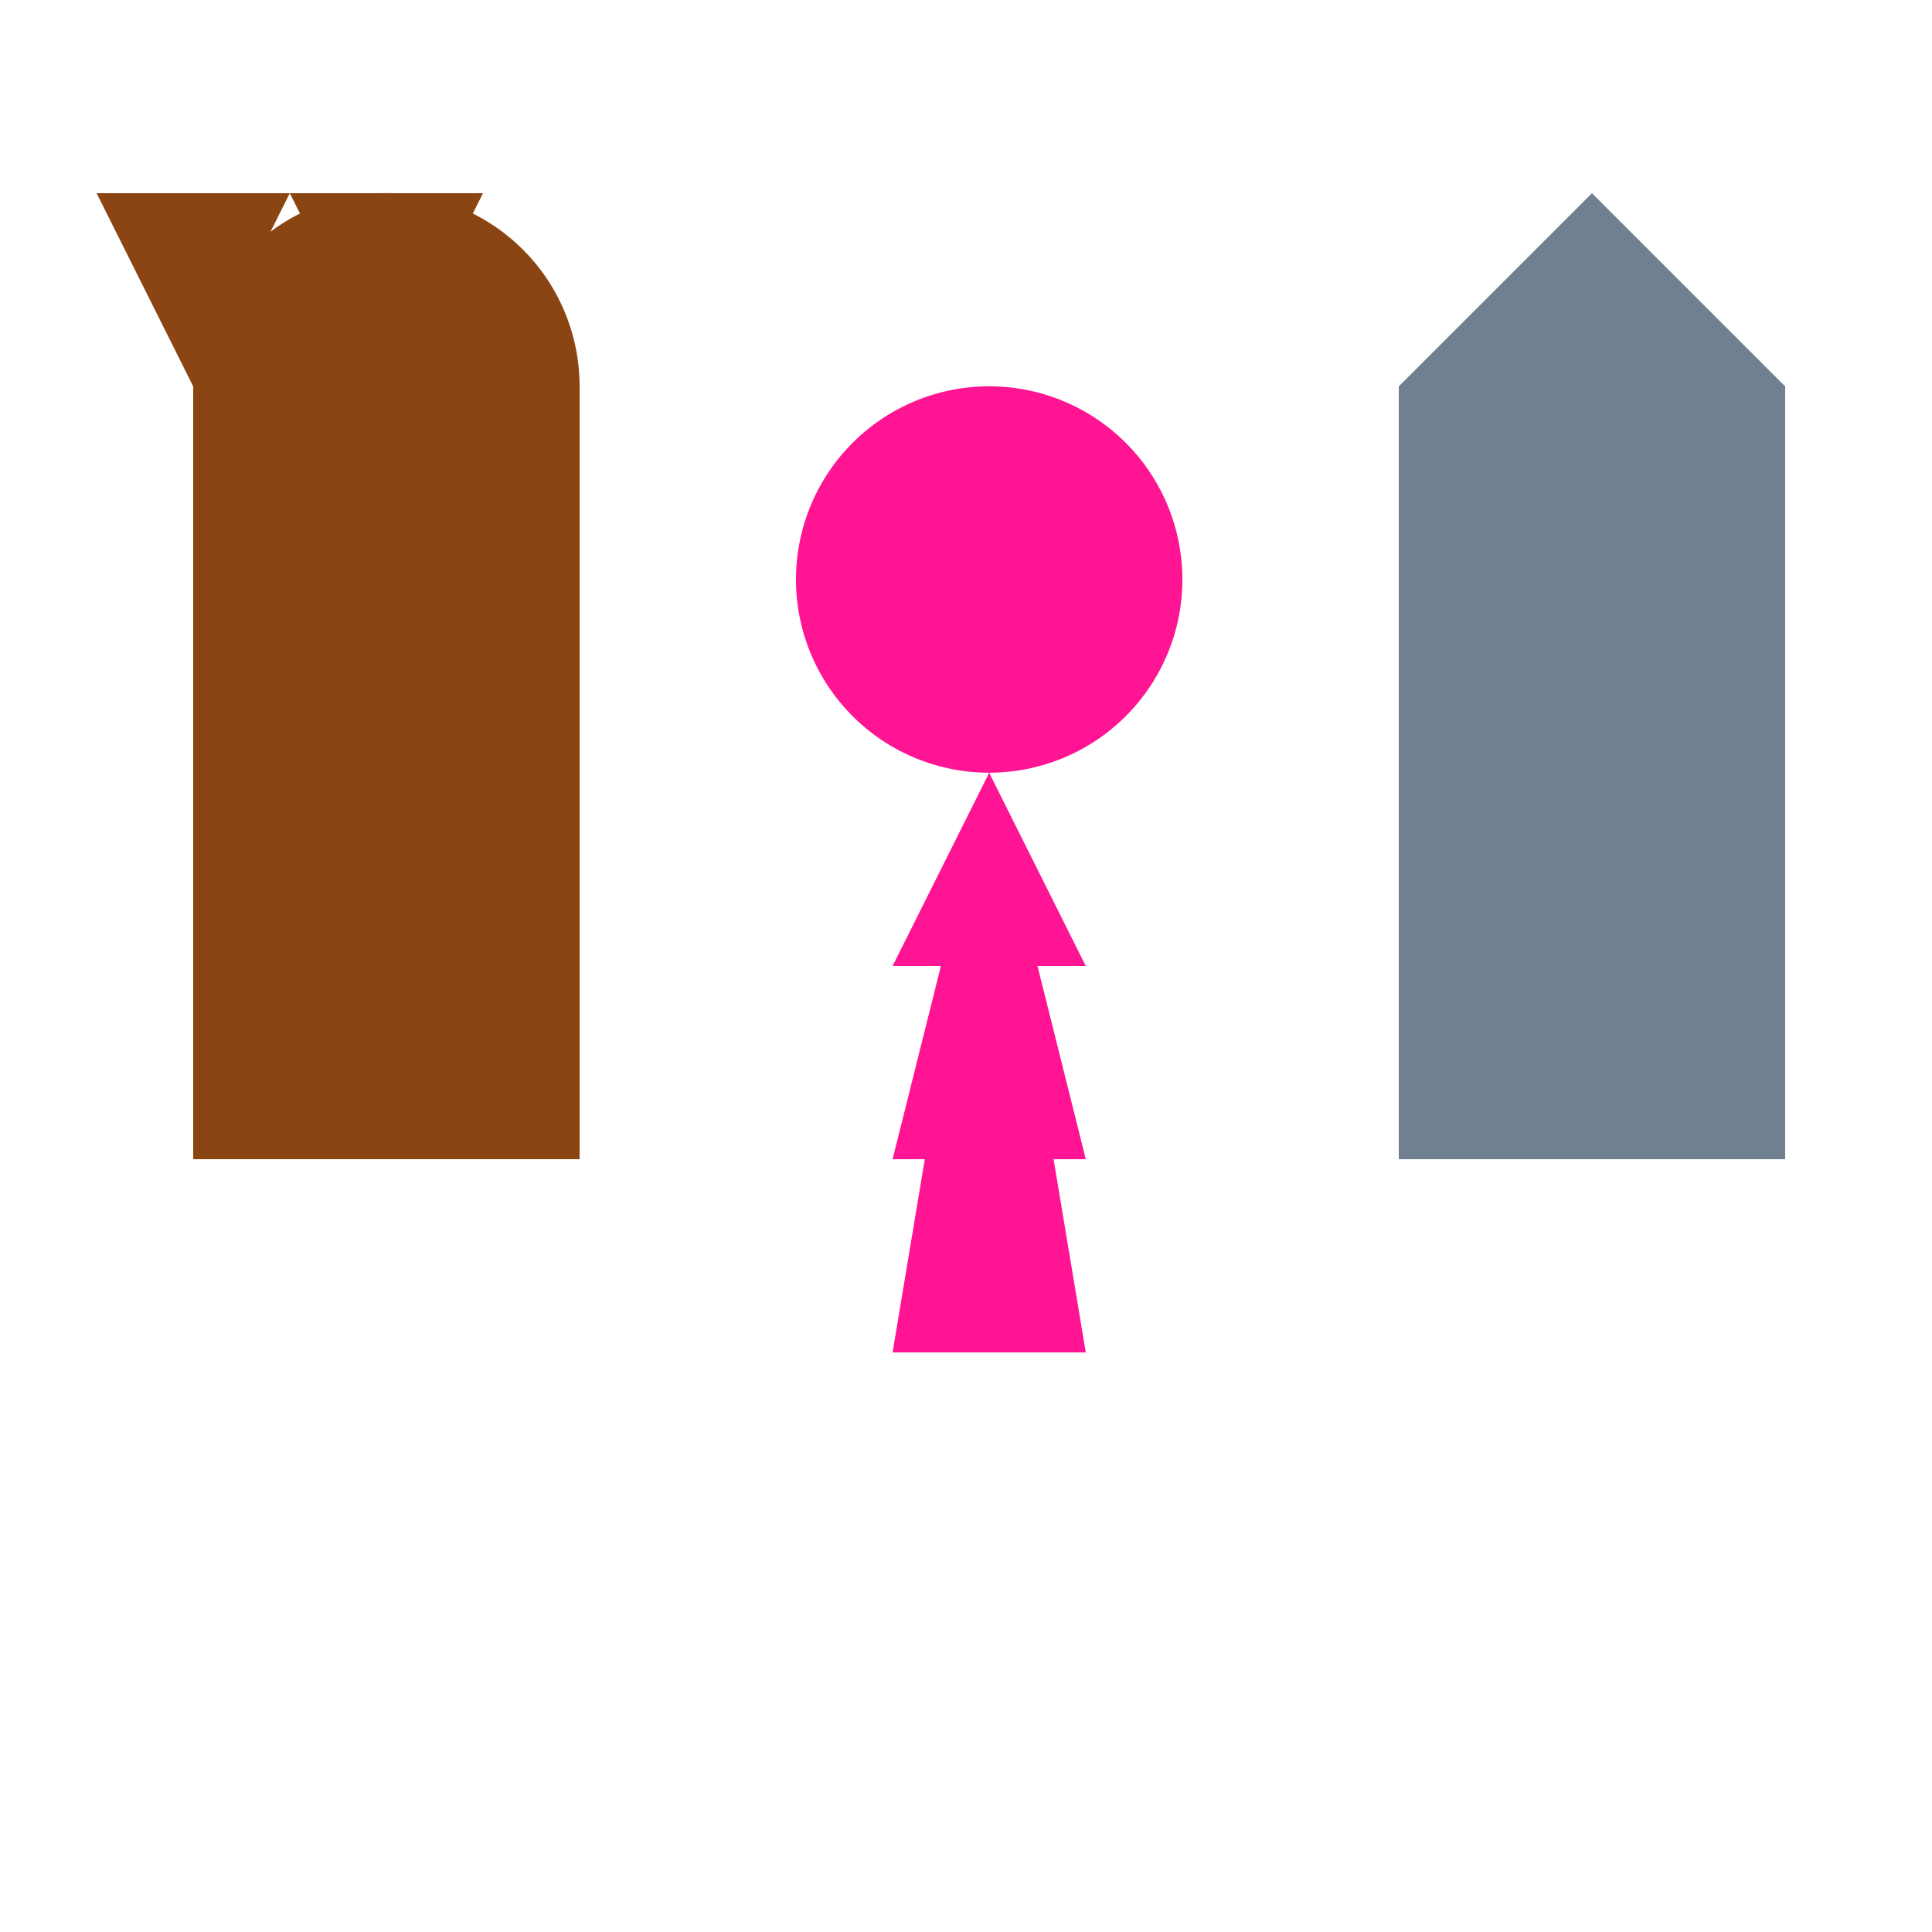
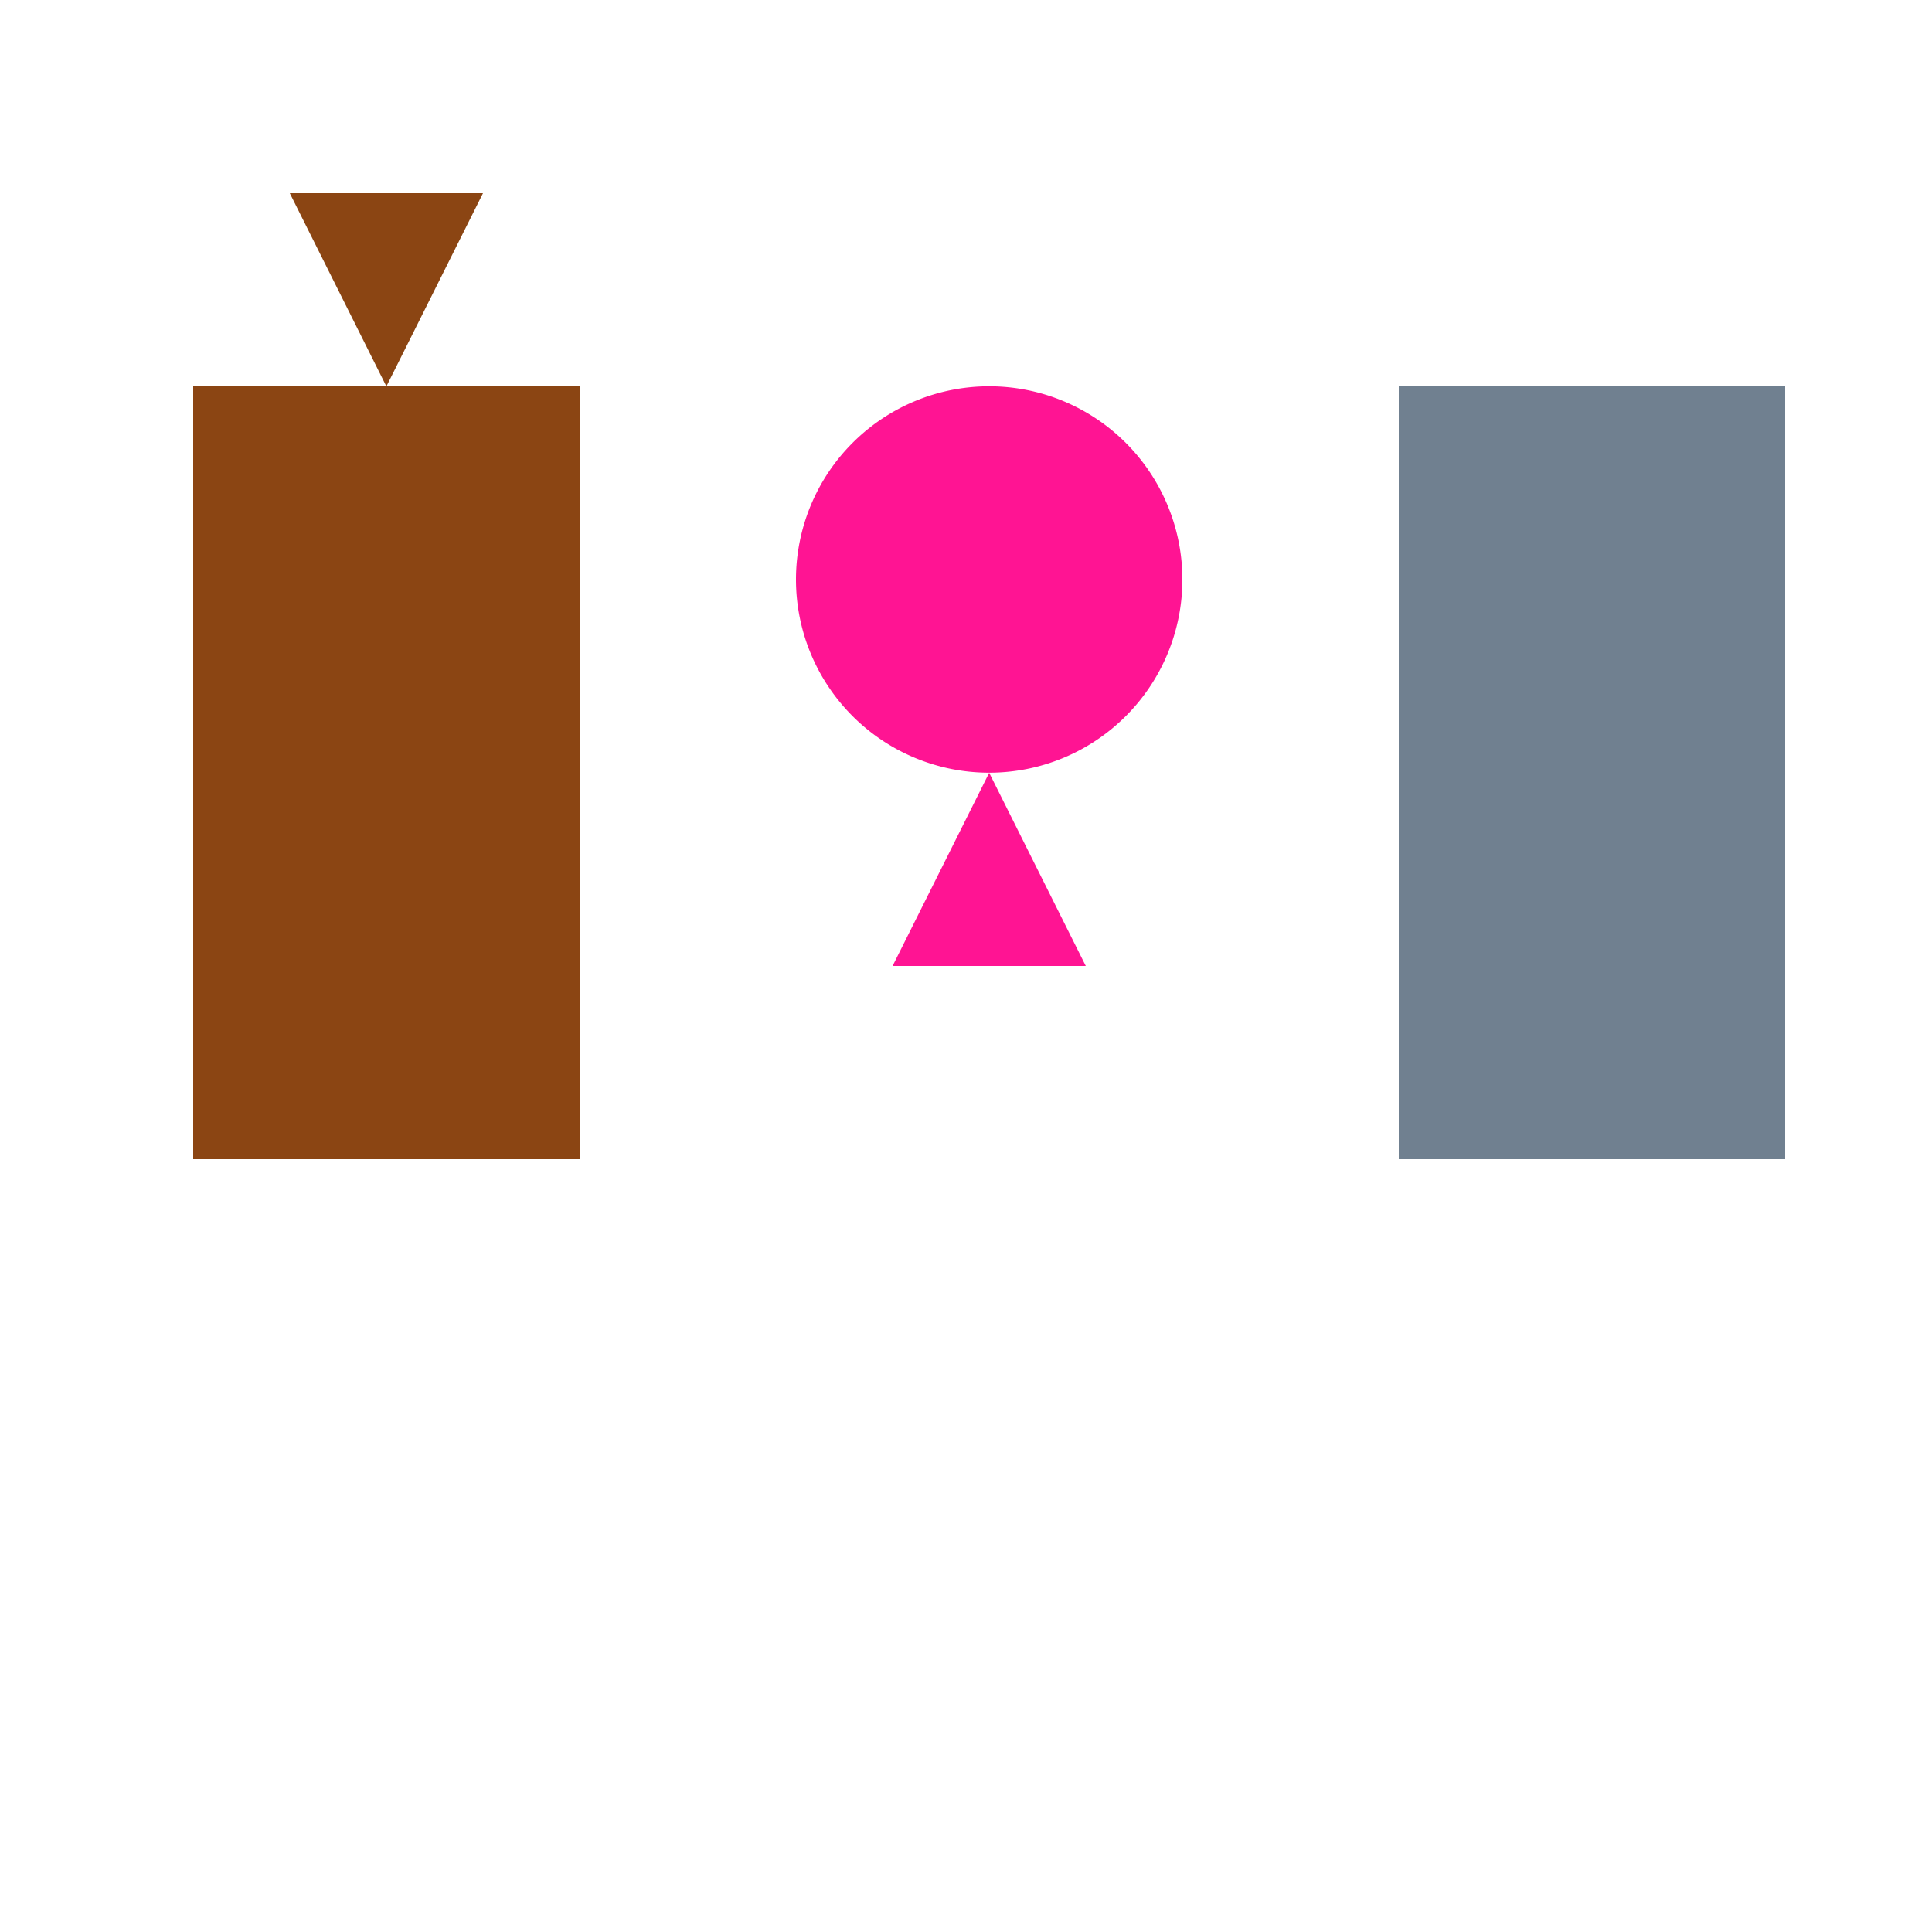
<svg xmlns="http://www.w3.org/2000/svg" width="500" height="500">
  <defs />
  <g>
    <path fill="none" stroke="none" />
    <rect fill="#8B4513" stroke="none" x="50" y="100" width="100" height="200" />
-     <path fill="#8B4513" stroke="none" paint-order="stroke fill markers" d=" M 150 100 A 50 50 0 1 1 150 99.95" />
-     <path fill="#8B4513" stroke="none" paint-order="stroke fill markers" d=" M 50 100 L 25 50 L 75 50 Z" />
+     <path fill="#8B4513" stroke="none" paint-order="stroke fill markers" d=" M 50 100 L 75 50 Z" />
    <path fill="#8B4513" stroke="none" paint-order="stroke fill markers" d=" M 100 100 L 125 50 L 75 50 Z" />
    <path fill="#FF1493" stroke="none" paint-order="stroke fill markers" d=" M 306 150 A 50 50 0 1 1 306 149.95" />
    <path fill="#FF1493" stroke="none" paint-order="stroke fill markers" d=" M 256 200 L 231 250 L 281 250 Z" />
-     <path fill="#FF1493" stroke="none" paint-order="stroke fill markers" d=" M 256 200 L 231 300 L 281 300 Z" />
-     <path fill="#FF1493" stroke="none" paint-order="stroke fill markers" d=" M 256 200 L 231 350 L 281 350 Z" />
    <path fill="none" stroke="none" />
    <rect fill="#708090" stroke="none" x="362" y="100" width="100" height="200" />
-     <path fill="#708090" stroke="none" paint-order="stroke fill markers" d=" M 362 100 L 412 50 L 462 100 Z" />
  </g>
</svg>